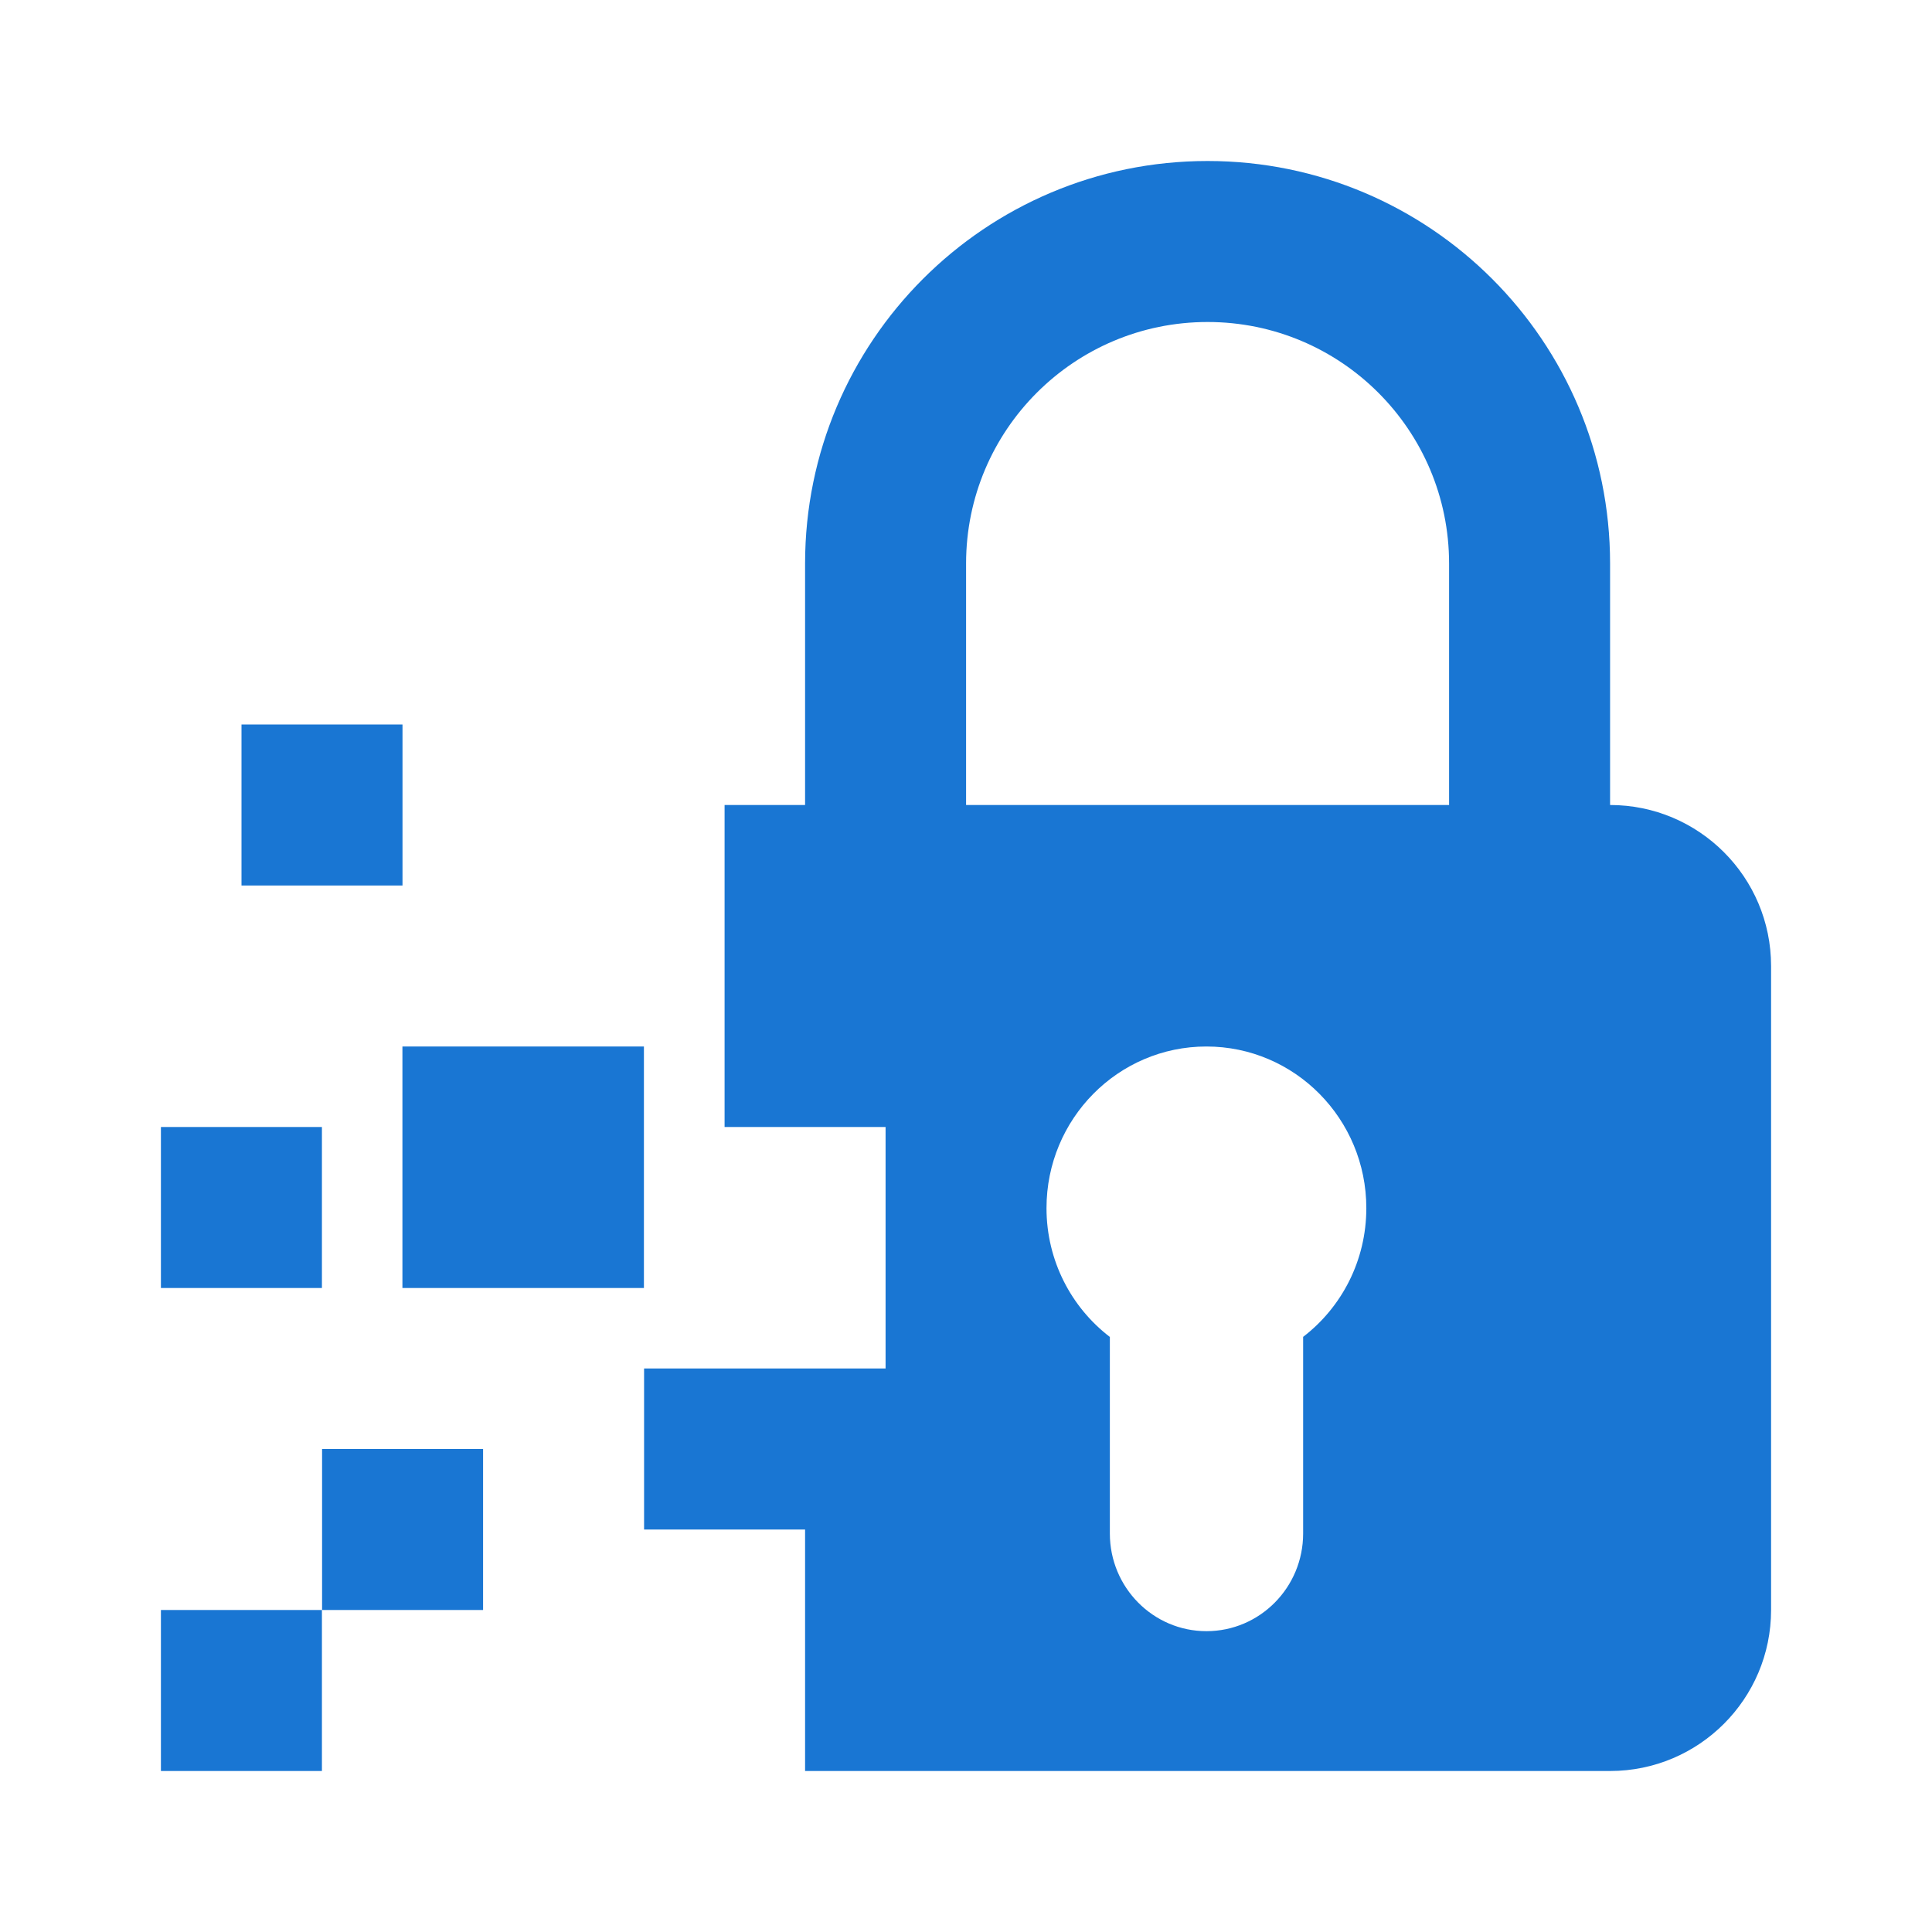
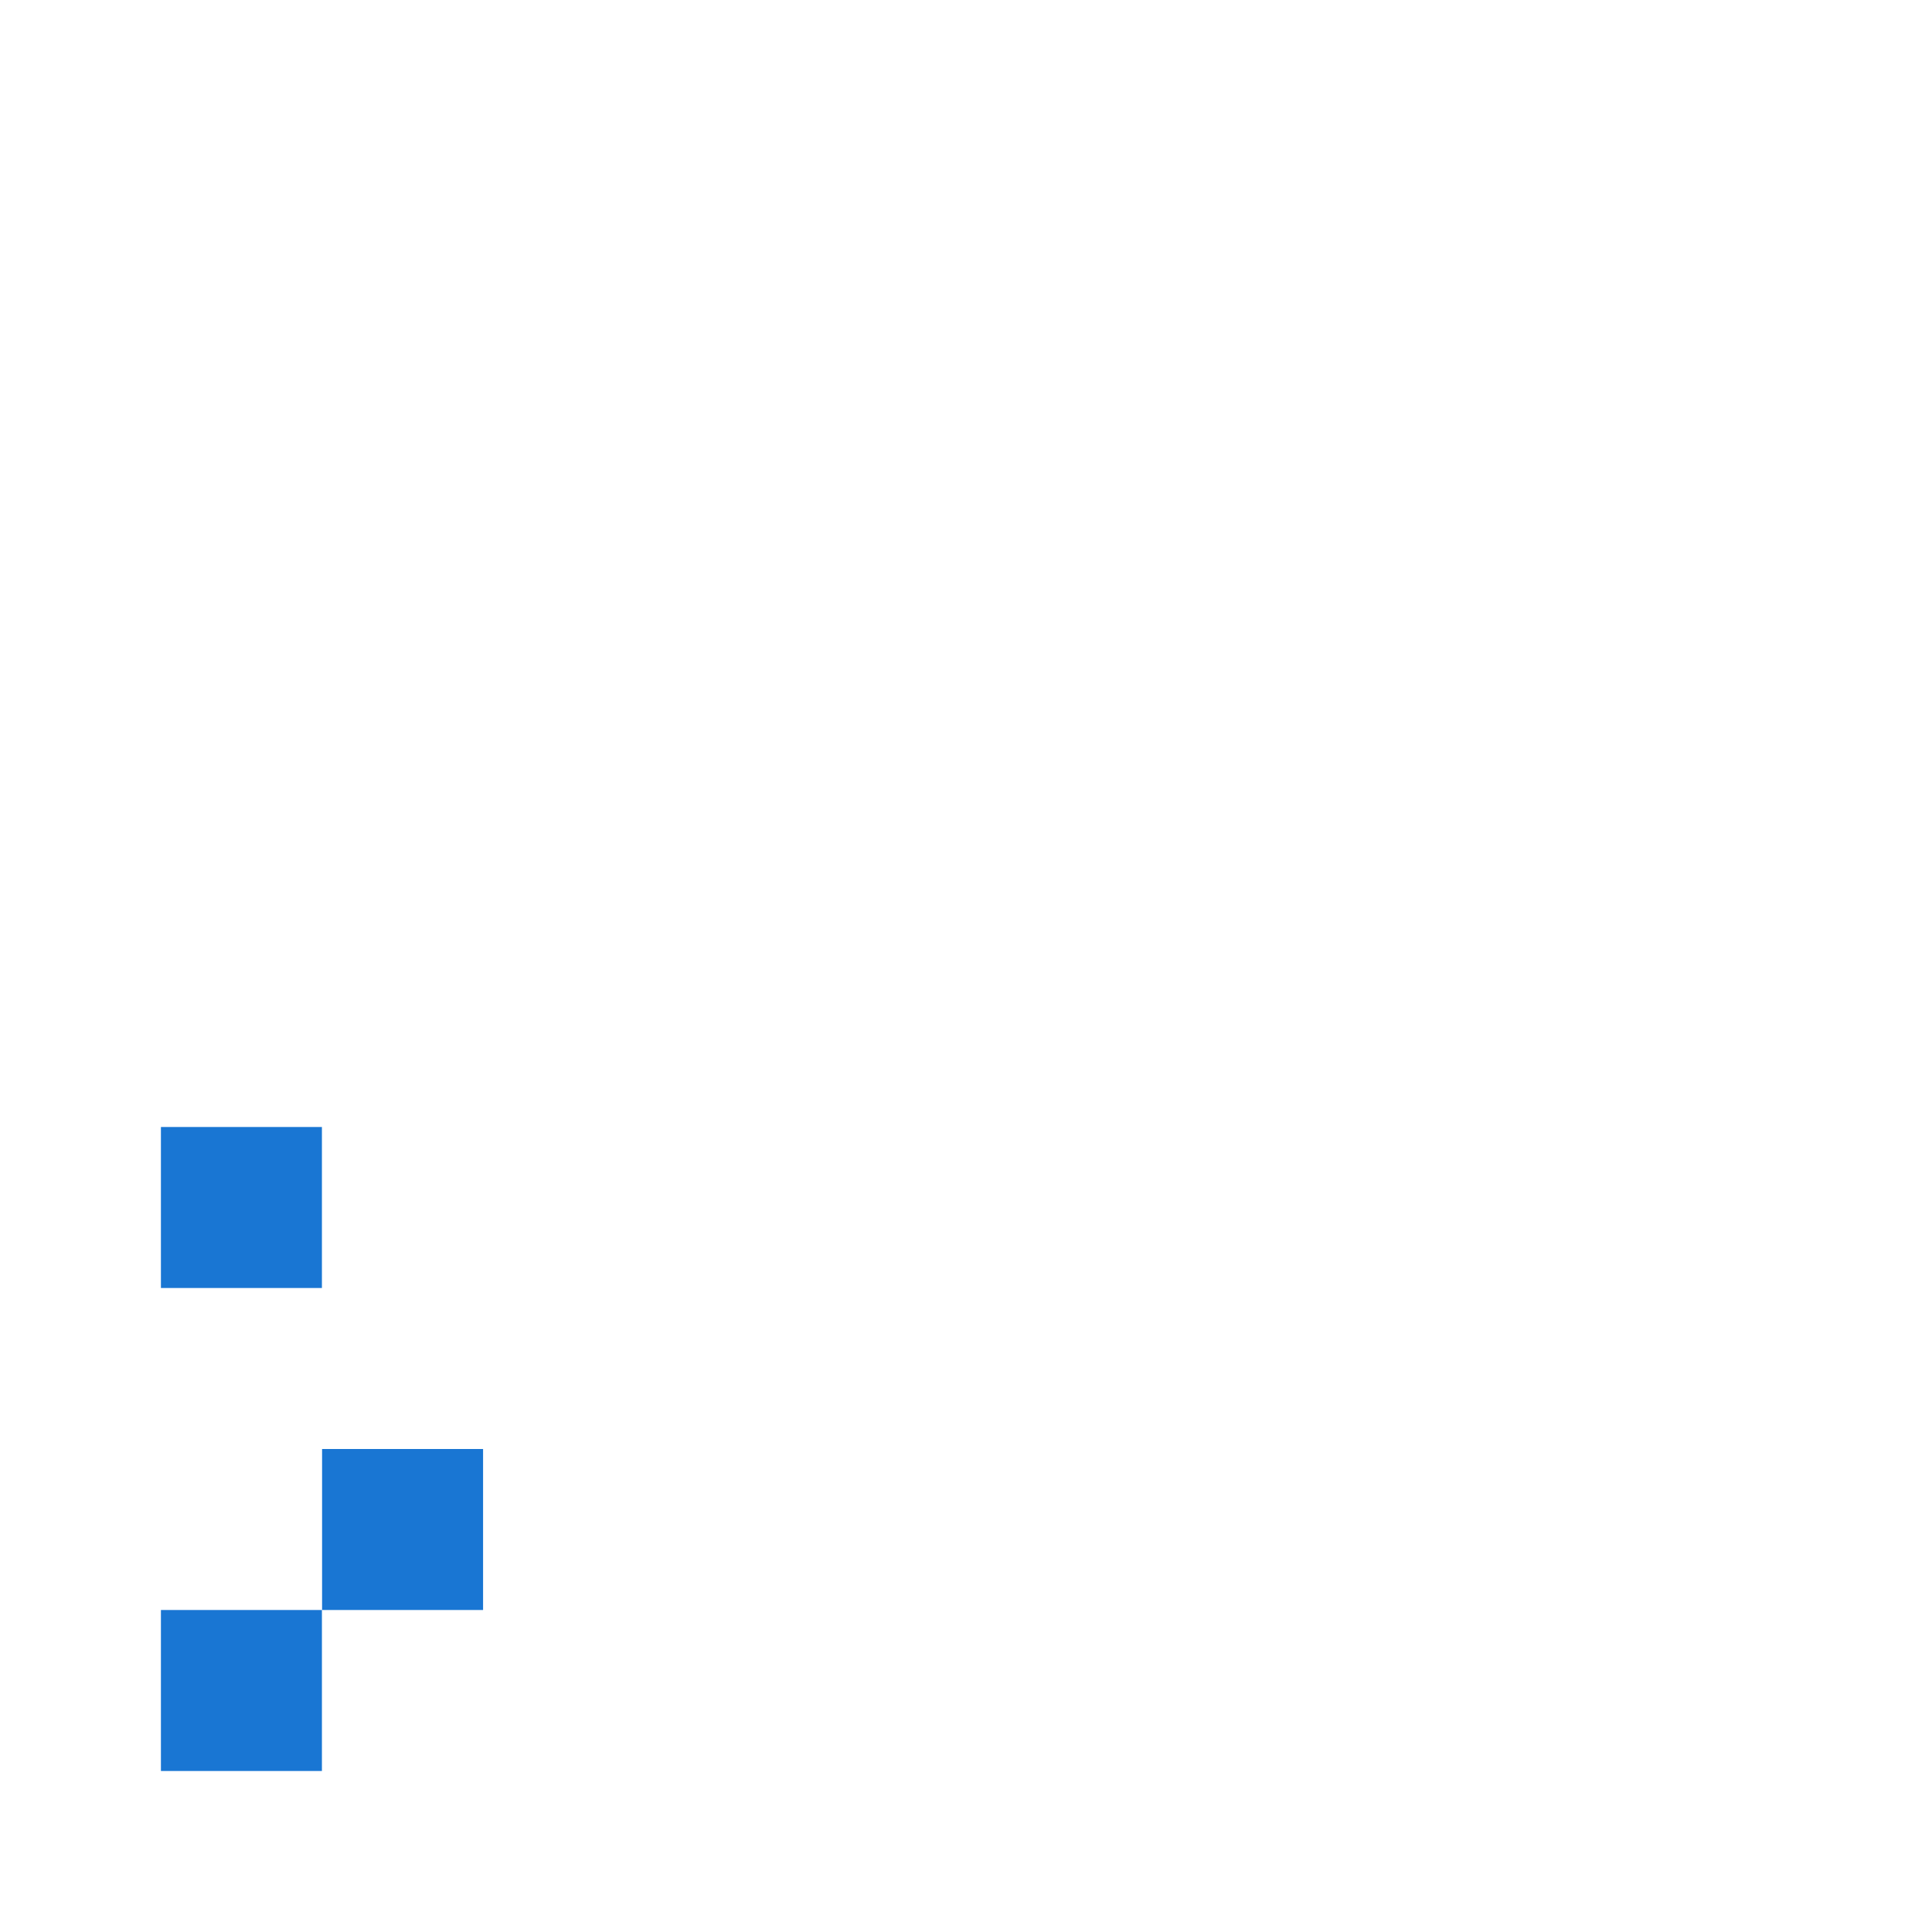
<svg xmlns="http://www.w3.org/2000/svg" width="24" height="24" viewBox="0 0 24 24" fill="none">
-   <path d="M15.001 2C17.762 2 20.001 4.239 20.001 7V10C21.105 10 22.001 10.896 22.001 12V20C22.001 21.104 21.105 22 20.001 22H10.001V19H8.001V17H11.001V14H9.001V10H10.001V7C10.001 4.239 12.24 2 15.001 2ZM14.986 13C13.889 13 13 13.899 13 15.008C13 15.661 13.309 16.242 13.787 16.608V19.05C13.787 19.72 14.325 20.263 14.987 20.263C15.65 20.263 16.188 19.72 16.188 19.05V16.607C16.665 16.241 16.973 15.661 16.973 15.008C16.973 13.899 16.084 13 14.986 13ZM15.001 4C13.344 4 12.001 5.343 12.001 7V10H18.001V7C18.001 5.343 16.658 4 15.001 4Z" fill="#1976D3" />
-   <rect x="4.999" y="13" width="3" height="3" fill="#1976D3" />
  <rect x="1.999" y="14" width="2" height="2" fill="#1976D3" />
  <rect x="1.999" y="20" width="2" height="2" fill="#1976D3" />
  <rect x="4.001" y="18" width="2" height="2" fill="#1976D3" />
-   <rect x="3" y="9" width="2" height="2" fill="#1976D3" />
</svg>